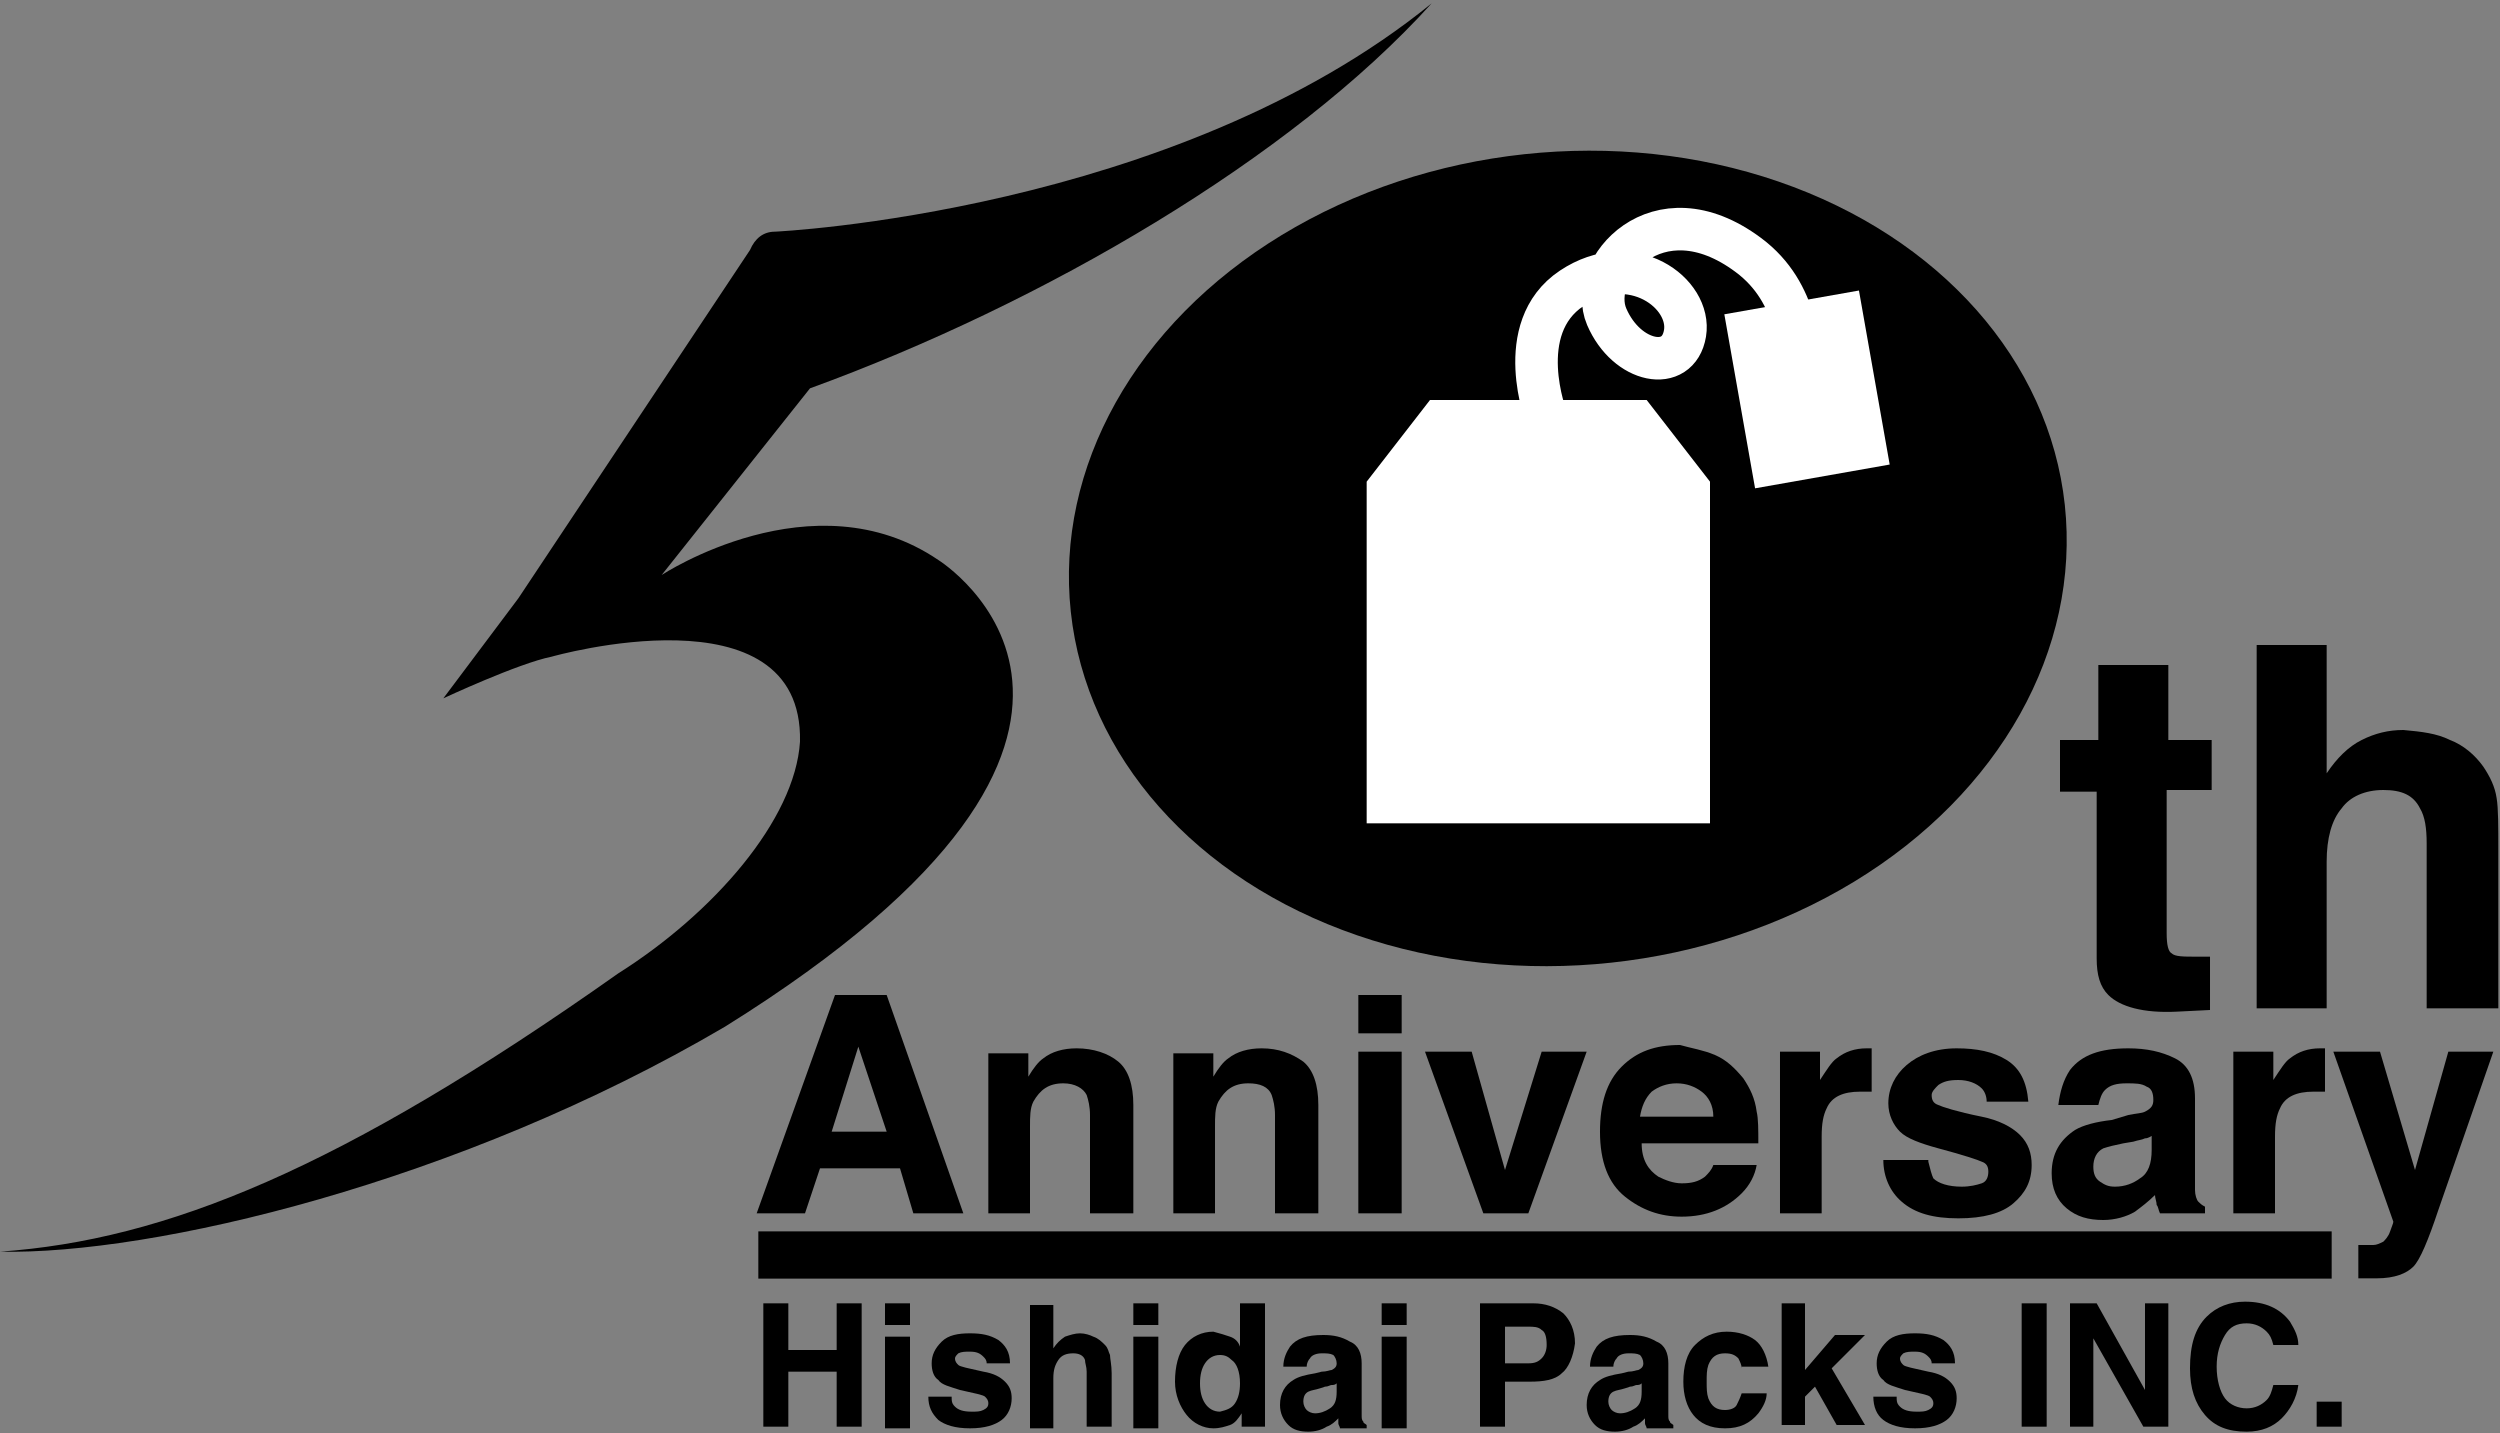
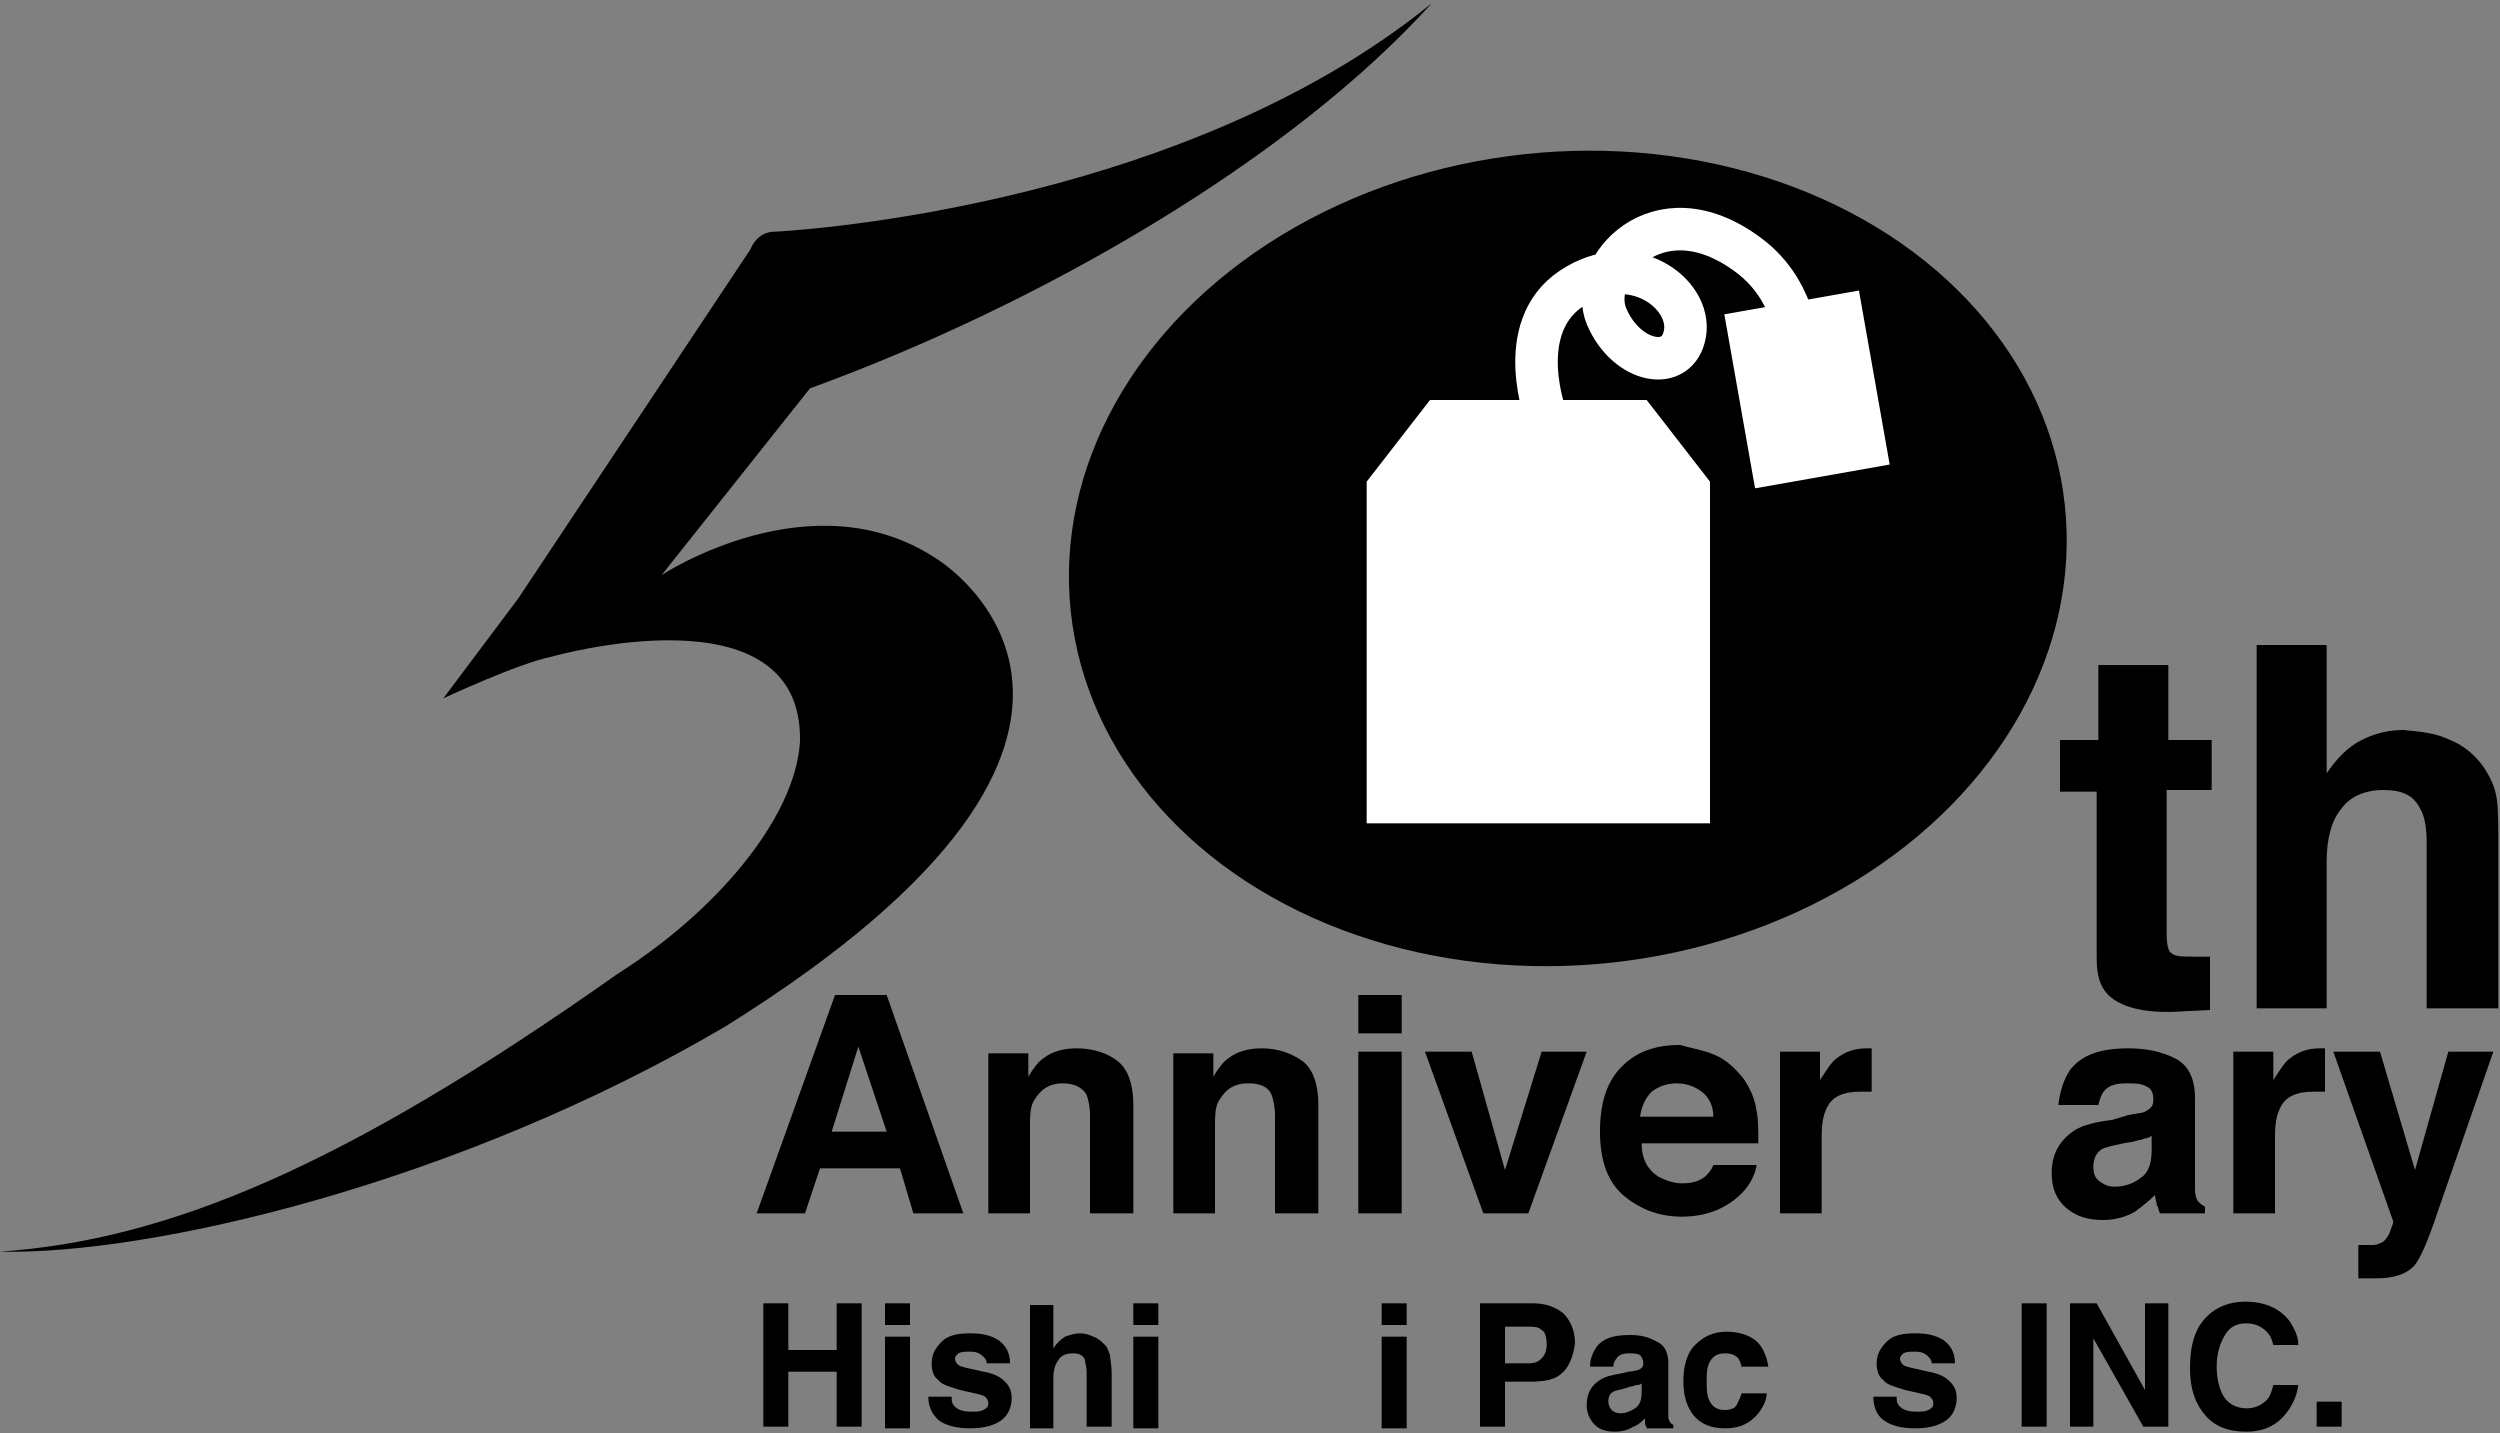
<svg xmlns="http://www.w3.org/2000/svg" version="1.1" id="ロゴ" x="0px" y="0px" width="150px" height="86px" viewBox="0 0 150 86" enable-background="new 0 0 150 86" xml:space="preserve">
  <rect x="0" y="0" width="150" height="86" fill="#808080" stroke="none" />
  <g>
    <g>
      <path d="M85.9,0.2C70.4,12.8,46.5,13.9,46.5,13.9c-0.7,0-1.2,0.4-1.5,1.1L31.1,35.9l-4.5,6c0,0,4.5-2.1,6.5-2.5    c0,0,15.1-4.3,14.9,5.1c-0.3,4.7-5.2,10.3-10.9,13.9C20.4,70.2,9.9,74.4,0,75.1c9.1,0.2,27.5-4.1,43.5-13.5    c28.9-18,12.8-28,12.8-28c-7.5-5.1-16.6,0.9-16.6,0.9l8.9-11.2C62.6,18.2,77.5,9.5,85.9,0.2z" />
      <g>
        <ellipse transform="matrix(0.994 -0.107 0.107 0.994 -3.051 10.276)" cx="94.1" cy="33.5" rx="30" ry="24.4" />
        <polygon fill="#FFFFFF" points="98.8,24 93.4,24 91.2,24 85.8,24 82,28.9 82,49.4 102.6,49.4 102.6,28.9    " />
      </g>
      <g>
        <path d="M123.6,47.4v-3h2.3v-4.5h4.2v4.5h2.6v3H130V56c0,0.7,0.1,1.1,0.3,1.2c0.2,0.2,0.7,0.2,1.5,0.2c0.1,0,0.3,0,0.4,0     c0.1,0,0.3,0,0.4,0v3.2l-2,0.1c-2,0.1-3.4-0.3-4.1-1c-0.5-0.5-0.7-1.2-0.7-2.2v-10H123.6z" />
        <path d="M147,44.4c0.8,0.3,1.5,0.9,2,1.6c0.4,0.6,0.7,1.2,0.8,1.9c0.1,0.6,0.1,1.7,0.1,3.1v9.5h-4.3v-9.9c0-0.9-0.1-1.6-0.4-2.1     c-0.4-0.8-1.1-1.1-2.2-1.1c-1.1,0-2,0.4-2.5,1.1c-0.6,0.7-0.9,1.8-0.9,3.2v8.8h-4.2V38.7h4.2v7.7c0.6-0.9,1.3-1.6,2.1-2     c0.8-0.4,1.6-0.6,2.5-0.6C145.3,43.9,146.2,44,147,44.4z" />
      </g>
      <g>
        <path d="M50.1,59.7h3.1l4.6,13.1h-3L54,70.1h-4.8l-0.9,2.7h-2.9L50.1,59.7z M49.9,67.9h3.3l-1.7-5.1L49.9,67.9z" />
        <path d="M67.1,63.7c0.6,0.5,0.9,1.4,0.9,2.6v6.5h-2.6v-5.9c0-0.5-0.1-0.9-0.2-1.2C65,65.3,64.5,65,63.8,65     c-0.9,0-1.4,0.4-1.8,1.1c-0.2,0.4-0.2,0.9-0.2,1.5v5.2h-2.5v-9.6h2.4v1.4c0.3-0.5,0.6-0.9,0.9-1.1c0.5-0.4,1.2-0.6,2-0.6     C65.6,62.9,66.5,63.2,67.1,63.7z" />
        <path d="M78.2,63.7c0.6,0.5,0.9,1.4,0.9,2.6v6.5h-2.6v-5.9c0-0.5-0.1-0.9-0.2-1.2c-0.2-0.5-0.7-0.7-1.4-0.7     c-0.9,0-1.4,0.4-1.8,1.1c-0.2,0.4-0.2,0.9-0.2,1.5v5.2h-2.5v-9.6h2.4v1.4c0.3-0.5,0.6-0.9,0.9-1.1c0.5-0.4,1.2-0.6,2-0.6     C76.7,62.9,77.5,63.2,78.2,63.7z" />
        <path d="M84.1,62h-2.6v-2.3h2.6V62z M81.5,63.1h2.6v9.7h-2.6V63.1z" />
        <path d="M92.5,63.1h2.7l-3.5,9.7H89l-3.5-9.7h2.8l2,7.1L92.5,63.1z" />
        <path d="M102.9,63.3c0.7,0.3,1.2,0.8,1.7,1.4c0.4,0.6,0.7,1.2,0.8,2c0.1,0.4,0.1,1.1,0.1,1.9h-7c0,1,0.4,1.6,1,2     c0.4,0.2,0.9,0.4,1.4,0.4c0.6,0,1-0.1,1.4-0.4c0.2-0.2,0.4-0.4,0.5-0.7h2.6c-0.1,0.6-0.4,1.2-0.9,1.7c-0.9,0.9-2.1,1.4-3.6,1.4     c-1.3,0-2.4-0.4-3.4-1.2c-1-0.8-1.5-2.1-1.5-3.9c0-1.7,0.4-3,1.3-3.9c0.9-0.9,2-1.3,3.5-1.3C101.5,62.9,102.2,63,102.9,63.3z      M99.1,65.5c-0.4,0.4-0.6,0.9-0.7,1.5h4.4c0-0.7-0.3-1.2-0.7-1.5c-0.4-0.3-0.9-0.5-1.5-0.5C100,65,99.5,65.2,99.1,65.5z" />
        <path d="M112.1,62.9c0,0,0.1,0,0.2,0v2.6c-0.2,0-0.3,0-0.4,0c-0.1,0-0.2,0-0.3,0c-1,0-1.7,0.3-2,1c-0.2,0.4-0.3,0.9-0.3,1.7v4.6     h-2.5v-9.7h2.4v1.7c0.4-0.6,0.7-1.1,1-1.3c0.5-0.4,1.1-0.6,1.8-0.6C112,62.9,112,62.9,112.1,62.9z" />
-         <path d="M115.7,69.7c0.1,0.4,0.2,0.8,0.3,1c0.3,0.3,0.9,0.5,1.7,0.5c0.5,0,0.9-0.1,1.2-0.2c0.3-0.1,0.4-0.4,0.4-0.7     c0-0.3-0.1-0.5-0.4-0.6c-0.2-0.1-1.1-0.4-2.6-0.8c-1.1-0.3-1.9-0.6-2.3-1c-0.4-0.4-0.7-1-0.7-1.7c0-0.9,0.4-1.7,1.1-2.3     c0.7-0.6,1.7-1,3-1c1.2,0,2.2,0.2,3,0.7c0.8,0.5,1.2,1.3,1.3,2.5h-2.5c0-0.3-0.1-0.6-0.3-0.8c-0.3-0.3-0.8-0.5-1.4-0.5     c-0.6,0-0.9,0.1-1.2,0.3c-0.2,0.2-0.4,0.4-0.4,0.6c0,0.3,0.1,0.5,0.4,0.6c0.2,0.1,1.1,0.4,2.6,0.7c1,0.2,1.8,0.6,2.3,1.1     c0.5,0.5,0.7,1.1,0.7,1.8c0,1-0.4,1.7-1.1,2.3c-0.7,0.6-1.8,0.9-3.3,0.9c-1.5,0-2.6-0.3-3.4-1c-0.7-0.6-1.1-1.5-1.1-2.5H115.7z" />
        <path d="M127.7,66.9c0.5-0.1,0.8-0.1,1-0.2c0.4-0.2,0.5-0.4,0.5-0.7c0-0.4-0.1-0.7-0.4-0.8c-0.3-0.2-0.7-0.2-1.2-0.2     c-0.6,0-1,0.1-1.3,0.4c-0.2,0.2-0.3,0.5-0.4,0.9h-2.4c0.1-0.8,0.3-1.5,0.7-2.1c0.7-0.9,1.8-1.3,3.5-1.3c1.1,0,2,0.2,2.8,0.6     c0.8,0.4,1.2,1.2,1.2,2.4v4.4c0,0.3,0,0.7,0,1.1c0,0.3,0.1,0.6,0.2,0.7c0.1,0.1,0.2,0.2,0.4,0.3v0.4h-2.7     c-0.1-0.2-0.1-0.4-0.2-0.5c0-0.2-0.1-0.4-0.1-0.6c-0.4,0.4-0.8,0.7-1.2,1c-0.5,0.3-1.2,0.5-1.9,0.5c-0.9,0-1.6-0.2-2.2-0.7     s-0.9-1.2-0.9-2.1c0-1.2,0.5-2,1.4-2.6c0.5-0.3,1.3-0.5,2.2-0.6L127.7,66.9z M129.2,68.1c-0.2,0.1-0.3,0.2-0.5,0.2     c-0.2,0.1-0.4,0.1-0.7,0.2l-0.6,0.1c-0.5,0.1-0.9,0.2-1.2,0.3c-0.4,0.2-0.6,0.6-0.6,1.1c0,0.4,0.1,0.7,0.4,0.9s0.5,0.3,0.9,0.3     c0.6,0,1.1-0.2,1.5-0.5c0.5-0.3,0.7-0.9,0.7-1.7V68.1z" />
        <path d="M139.3,62.9c0,0,0.1,0,0.2,0v2.6c-0.2,0-0.3,0-0.4,0c-0.1,0-0.2,0-0.3,0c-1,0-1.7,0.3-2,1c-0.2,0.4-0.3,0.9-0.3,1.7v4.6     h-2.5v-9.7h2.4v1.7c0.4-0.6,0.7-1.1,1-1.3c0.5-0.4,1.1-0.6,1.8-0.6C139.3,62.9,139.3,62.9,139.3,62.9z" />
        <path d="M141.4,74.7l0.3,0c0.2,0,0.5,0,0.7,0c0.2,0,0.4-0.1,0.6-0.2c0.1-0.1,0.3-0.3,0.4-0.6c0.1-0.3,0.2-0.5,0.2-0.6L140,63.1     h2.8l2.1,7.1l2-7.1h2.7l-3.3,9.5c-0.6,1.8-1.1,3-1.5,3.4c-0.4,0.4-1.1,0.7-2.2,0.7c-0.2,0-0.4,0-0.5,0c-0.1,0-0.3,0-0.6,0V74.7z" />
      </g>
      <g>
        <path d="M45.8,85.6v-7.4h1.5v2.8h2.9v-2.8h1.5v7.4h-1.5v-3.3h-2.9v3.3H45.8z" />
        <path d="M54.6,79.5h-1.5v-1.3h1.5V79.5z M53.1,80.2h1.5v5.5h-1.5V80.2z" />
        <path d="M57.1,83.9c0,0.3,0.1,0.4,0.2,0.5c0.2,0.2,0.5,0.3,1,0.3c0.3,0,0.5,0,0.7-0.1c0.2-0.1,0.3-0.2,0.3-0.4     c0-0.2-0.1-0.3-0.2-0.4s-0.6-0.2-1.5-0.4c-0.6-0.2-1.1-0.3-1.3-0.6c-0.3-0.2-0.4-0.6-0.4-1c0-0.5,0.2-0.9,0.6-1.3     c0.4-0.4,1-0.5,1.7-0.5c0.7,0,1.2,0.1,1.7,0.4c0.4,0.3,0.7,0.7,0.7,1.4h-1.4c0-0.2-0.1-0.3-0.2-0.4c-0.2-0.2-0.4-0.3-0.8-0.3     c-0.3,0-0.5,0-0.7,0.1c-0.1,0.1-0.2,0.2-0.2,0.3c0,0.2,0.1,0.3,0.2,0.4c0.1,0.1,0.6,0.2,1.5,0.4c0.6,0.1,1,0.3,1.3,0.6     c0.3,0.3,0.4,0.6,0.4,1c0,0.5-0.2,1-0.6,1.3c-0.4,0.3-1,0.5-1.9,0.5c-0.9,0-1.5-0.2-1.9-0.5c-0.4-0.4-0.6-0.8-0.6-1.4H57.1z" />
        <path d="M65.6,80.2c0.3,0.1,0.5,0.3,0.7,0.5c0.2,0.2,0.2,0.4,0.3,0.6c0,0.2,0.1,0.6,0.1,1.1v3.2h-1.5v-3.3c0-0.3-0.1-0.5-0.1-0.7     c-0.1-0.3-0.4-0.4-0.7-0.4c-0.4,0-0.7,0.1-0.9,0.4c-0.2,0.3-0.3,0.6-0.3,1.1v3h-1.4v-7.4h1.4v2.6c0.2-0.3,0.4-0.5,0.7-0.7     c0.3-0.1,0.6-0.2,0.9-0.2C65.1,80,65.4,80.1,65.6,80.2z" />
        <path d="M69.5,79.5H68v-1.3h1.5V79.5z M68,80.2h1.5v5.5H68V80.2z" />
-         <path d="M73.8,80.2c0.3,0.1,0.5,0.3,0.6,0.6v-2.6h1.5v7.4h-1.4v-0.8c-0.2,0.3-0.4,0.6-0.7,0.7c-0.3,0.1-0.6,0.2-1,0.2     c-0.6,0-1.2-0.3-1.6-0.8c-0.4-0.5-0.7-1.2-0.7-2c0-0.9,0.2-1.7,0.6-2.2c0.4-0.5,1-0.8,1.7-0.8C73.2,80,73.5,80.1,73.8,80.2z      M74.1,84.2c0.2-0.3,0.3-0.7,0.3-1.2c0-0.7-0.2-1.2-0.5-1.4c-0.2-0.2-0.4-0.3-0.7-0.3c-0.4,0-0.7,0.2-0.9,0.5     c-0.2,0.3-0.3,0.7-0.3,1.2c0,0.5,0.1,0.9,0.3,1.2c0.2,0.3,0.5,0.5,0.9,0.5C73.6,84.6,73.9,84.5,74.1,84.2z" />
-         <path d="M79.3,82.3c0.3,0,0.5-0.1,0.6-0.1c0.2-0.1,0.3-0.2,0.3-0.4c0-0.2-0.1-0.4-0.2-0.5c-0.2-0.1-0.4-0.1-0.7-0.1     c-0.3,0-0.6,0.1-0.7,0.3c-0.1,0.1-0.2,0.3-0.2,0.5H77c0-0.5,0.2-0.9,0.4-1.2c0.4-0.5,1-0.7,2-0.7c0.6,0,1.1,0.1,1.6,0.4     c0.5,0.2,0.7,0.7,0.7,1.3v2.5c0,0.2,0,0.4,0,0.6c0,0.2,0,0.3,0.1,0.4c0,0.1,0.1,0.1,0.2,0.2v0.2h-1.6c0-0.1-0.1-0.2-0.1-0.3     c0-0.1,0-0.2,0-0.3c-0.2,0.2-0.4,0.4-0.7,0.5c-0.3,0.2-0.7,0.3-1.1,0.3c-0.5,0-0.9-0.1-1.2-0.4c-0.3-0.3-0.5-0.7-0.5-1.2     c0-0.7,0.3-1.2,0.8-1.5c0.3-0.2,0.7-0.3,1.3-0.4L79.3,82.3z M80.2,83c-0.1,0.1-0.2,0.1-0.3,0.1c-0.1,0-0.2,0.1-0.4,0.1l-0.3,0.1     c-0.3,0.1-0.5,0.1-0.7,0.2c-0.2,0.1-0.3,0.3-0.3,0.6c0,0.2,0.1,0.4,0.2,0.5c0.1,0.1,0.3,0.2,0.5,0.2c0.3,0,0.6-0.1,0.9-0.3     c0.3-0.2,0.4-0.5,0.4-1V83z" />
        <path d="M84.4,79.5h-1.5v-1.3h1.5V79.5z M82.9,80.2h1.5v5.5h-1.5V80.2z" />
        <path d="M93.7,82.4c-0.4,0.4-1.1,0.5-1.9,0.5h-1.5v2.7h-1.5v-7.4h3.2c0.7,0,1.3,0.2,1.8,0.6c0.4,0.4,0.7,1,0.7,1.8     C94.4,81.4,94.1,82.1,93.7,82.4z M92.5,79.8c-0.2-0.2-0.5-0.2-0.8-0.2h-1.4v2.2h1.4c0.4,0,0.6-0.1,0.8-0.3     c0.2-0.2,0.3-0.5,0.3-0.8C92.8,80.2,92.7,79.9,92.5,79.8z" />
        <path d="M97.7,82.3c0.3,0,0.5-0.1,0.6-0.1c0.2-0.1,0.3-0.2,0.3-0.4c0-0.2-0.1-0.4-0.2-0.5c-0.2-0.1-0.4-0.1-0.7-0.1     c-0.3,0-0.6,0.1-0.7,0.3c-0.1,0.1-0.2,0.3-0.2,0.5h-1.4c0-0.5,0.2-0.9,0.4-1.2c0.4-0.5,1-0.7,2-0.7c0.6,0,1.1,0.1,1.6,0.4     c0.5,0.2,0.7,0.7,0.7,1.3v2.5c0,0.2,0,0.4,0,0.6c0,0.2,0,0.3,0.1,0.4c0,0.1,0.1,0.1,0.2,0.2v0.2h-1.6c0-0.1-0.1-0.2-0.1-0.3     c0-0.1,0-0.2,0-0.3c-0.2,0.2-0.4,0.4-0.7,0.5c-0.3,0.2-0.7,0.3-1.1,0.3c-0.5,0-0.9-0.1-1.2-0.4c-0.3-0.3-0.5-0.7-0.5-1.2     c0-0.7,0.3-1.2,0.8-1.5c0.3-0.2,0.7-0.3,1.3-0.4L97.7,82.3z M98.5,83c-0.1,0.1-0.2,0.1-0.3,0.1c-0.1,0-0.2,0.1-0.4,0.1l-0.3,0.1     c-0.3,0.1-0.5,0.1-0.7,0.2c-0.2,0.1-0.3,0.3-0.3,0.6c0,0.2,0.1,0.4,0.2,0.5c0.1,0.1,0.3,0.2,0.5,0.2c0.3,0,0.6-0.1,0.9-0.3     c0.3-0.2,0.4-0.5,0.4-1V83z" />
        <path d="M104.5,82.1c0-0.2-0.1-0.4-0.2-0.6c-0.2-0.2-0.4-0.3-0.8-0.3c-0.5,0-0.8,0.2-1,0.7c-0.1,0.3-0.1,0.6-0.1,1     c0,0.4,0,0.7,0.1,1c0.2,0.5,0.5,0.7,1,0.7c0.3,0,0.6-0.1,0.7-0.3c0.1-0.2,0.2-0.4,0.3-0.7h1.5c0,0.4-0.2,0.8-0.5,1.2     c-0.5,0.6-1.1,0.9-2,0.9s-1.5-0.3-1.9-0.8c-0.4-0.5-0.6-1.2-0.6-2c0-0.9,0.2-1.7,0.7-2.2c0.5-0.5,1.1-0.8,1.9-0.8     c0.7,0,1.3,0.2,1.7,0.5c0.4,0.3,0.7,0.9,0.8,1.6H104.5z" />
-         <path d="M106.9,78.2h1.4v4l1.8-2.1h1.8l-2,2l2,3.4h-1.7l-1.3-2.3l-0.6,0.6v1.7h-1.4V78.2z" />
        <path d="M113.8,83.9c0,0.3,0.1,0.4,0.2,0.5c0.2,0.2,0.5,0.3,1,0.3c0.3,0,0.5,0,0.7-0.1c0.2-0.1,0.3-0.2,0.3-0.4     c0-0.2-0.1-0.3-0.2-0.4c-0.1-0.1-0.6-0.2-1.5-0.4c-0.6-0.2-1.1-0.3-1.3-0.6c-0.3-0.2-0.4-0.6-0.4-1c0-0.5,0.2-0.9,0.6-1.3     c0.4-0.4,1-0.5,1.7-0.5c0.7,0,1.2,0.1,1.7,0.4c0.4,0.3,0.7,0.7,0.7,1.4h-1.4c0-0.2-0.1-0.3-0.2-0.4c-0.2-0.2-0.4-0.3-0.8-0.3     c-0.3,0-0.5,0-0.7,0.1c-0.1,0.1-0.2,0.2-0.2,0.3c0,0.2,0.1,0.3,0.2,0.4c0.1,0.1,0.6,0.2,1.5,0.4c0.6,0.1,1,0.3,1.3,0.6     c0.3,0.3,0.4,0.6,0.4,1c0,0.5-0.2,1-0.6,1.3c-0.4,0.3-1,0.5-1.9,0.5c-0.9,0-1.5-0.2-1.9-0.5s-0.6-0.8-0.6-1.4H113.8z" />
        <path d="M122.8,85.6h-1.5v-7.4h1.5V85.6z" />
        <path d="M124.2,78.2h1.6l2.9,5.2v-5.2h1.4v7.4h-1.5l-3-5.3v5.3h-1.4V78.2z" />
        <path d="M132.4,79c0.6-0.6,1.4-0.9,2.3-0.9c1.2,0,2.1,0.4,2.7,1.2c0.3,0.5,0.5,0.9,0.5,1.4h-1.5c-0.1-0.4-0.2-0.6-0.4-0.8     c-0.3-0.3-0.7-0.5-1.2-0.5c-0.6,0-1,0.2-1.3,0.7c-0.3,0.5-0.5,1.1-0.5,1.9c0,0.8,0.2,1.5,0.5,1.9c0.3,0.4,0.8,0.6,1.3,0.6     c0.5,0,0.9-0.2,1.2-0.5c0.2-0.2,0.3-0.5,0.4-0.9h1.5c-0.1,0.8-0.5,1.5-1,2c-0.5,0.5-1.2,0.8-2.1,0.8c-1.1,0-1.9-0.3-2.5-1     c-0.6-0.7-0.9-1.6-0.9-2.8C131.4,80.7,131.7,79.7,132.4,79z" />
        <path d="M139,84.1h1.5v1.5H139V84.1z" />
      </g>
-       <line fill="none" stroke="#000000" stroke-width="2.835" stroke-miterlimit="10" x1="45.5" y1="75.3" x2="139.9" y2="75.3" />
    </g>
    <rect x="104.3" y="18.1" transform="matrix(0.985 -0.174 0.174 0.985 -2.425 19.178)" fill="#FFFFFF" width="8.2" height="10.6" />
    <path fill="none" stroke="#FFFFFF" stroke-width="2.551" stroke-miterlimit="10" d="M92.8,25.1c0,0-2.1-5.4,1.5-7.8   c3.6-2.4,7.2,0.3,6.8,2.7s-3.5,1.8-4.7-1s3-7.8,8.5-3.7c3.1,2.3,3,5.9,3.4,7.5" />
  </g>
</svg>